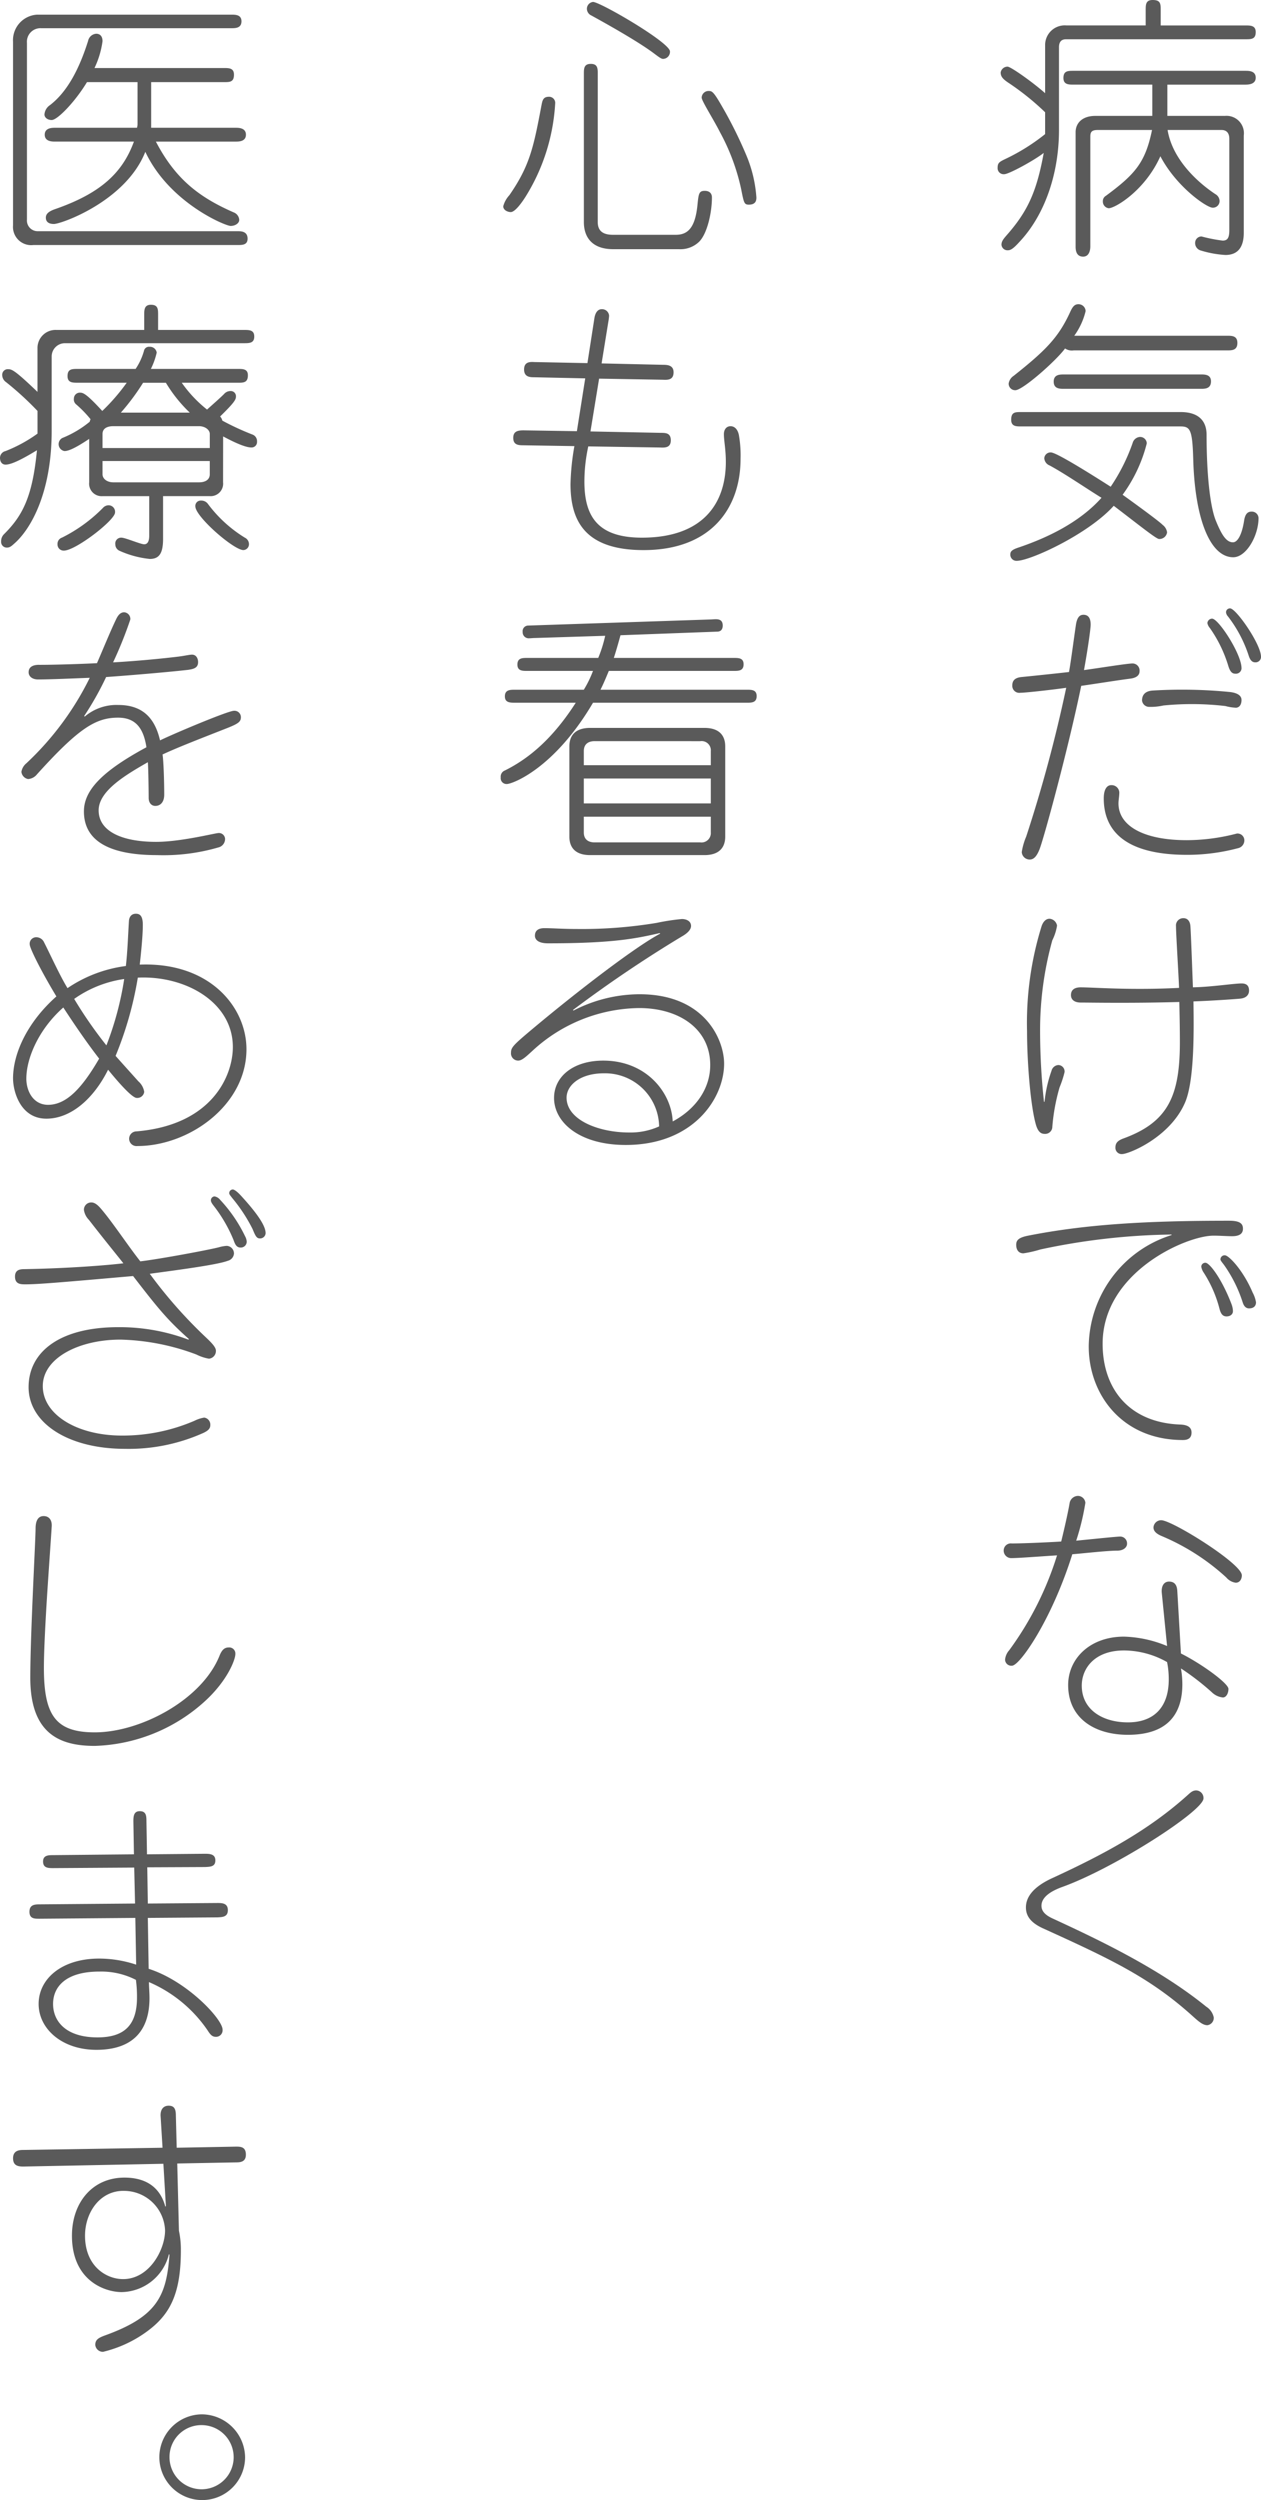
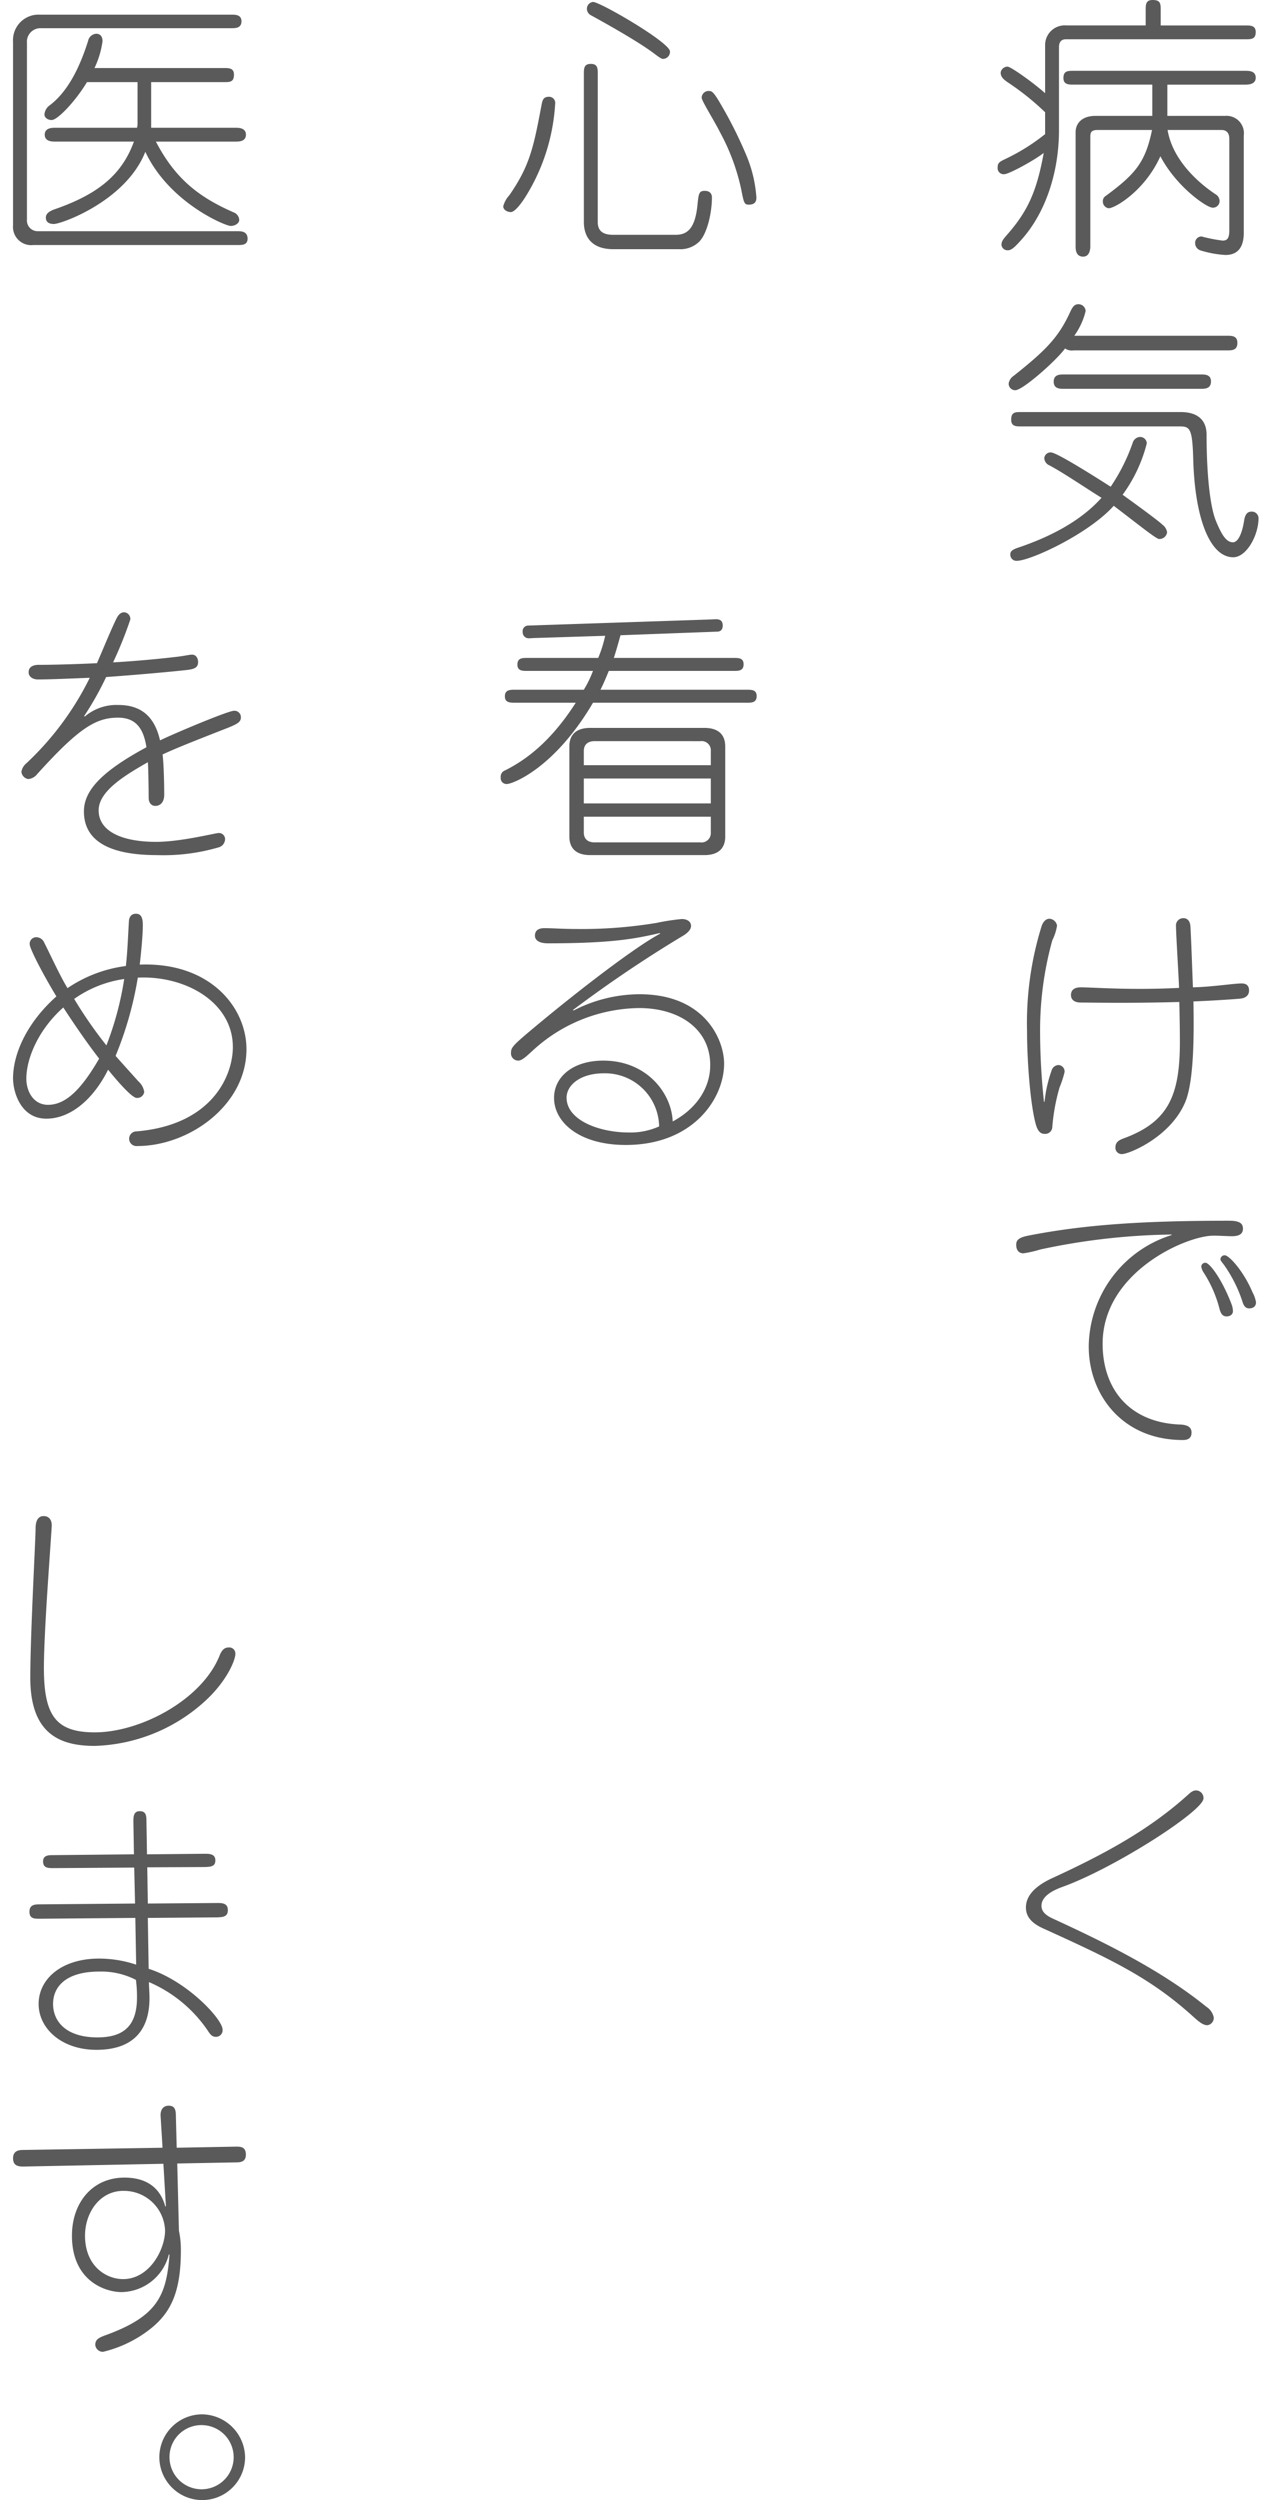
<svg xmlns="http://www.w3.org/2000/svg" id="グループ_179" data-name="グループ 179" width="180" height="356.842" viewBox="0 0 180 356.842">
  <defs>
    <clipPath id="clip-path">
      <rect id="長方形_205" data-name="長方形 205" width="180" height="356.842" fill="none" />
    </clipPath>
  </defs>
  <g id="グループ_178" data-name="グループ 178" clip-path="url(#clip-path)">
    <path id="パス_864" data-name="パス 864" d="M113.985,16.539h8.25a2.481,2.481,0,0,1,2.658,2.8V33.237c0,1.816-.674,3.158-2.618,3.158a15.006,15.006,0,0,1-3.491-.632,1.1,1.1,0,0,1-.833-1.145.912.912,0,0,1,.912-.868,22.221,22.221,0,0,0,3.015.592c.674,0,.952-.355.952-1.5V19.816c0-.829-.4-1.263-1.111-1.263h-7.7c.674,4.145,4.2,7.421,6.822,9.158a1.162,1.162,0,0,1,.595.908.946.946,0,0,1-.992,1.026c-.833,0-5.156-2.961-7.457-7.342-2.182,4.895-6.465,7.421-7.378,7.421a.961.961,0,0,1-.833-.987.871.871,0,0,1,.436-.789c4.165-3.079,5.632-4.737,6.584-9.395h-7.735c-.873,0-1.071.276-1.071.947V35.171c0,.355-.079,1.461-1.031,1.461-1.071,0-1.071-1.105-1.071-1.461v-16.3c0-1.3.952-2.329,2.816-2.329h8.131V12.079H100.618c-.714,0-1.468,0-1.468-.947,0-1.026.635-1.026,1.468-1.026h24.513c.476,0,1.468,0,1.468.987,0,.947-1.031.987-1.468.987H113.985ZM125.131,3.632c.714,0,1.468,0,1.468.947,0,1.026-.635,1.026-1.468,1.026H99.508c-.635,0-.992.355-.992,1.145v11.8c0,6.237-2.023,12-5.434,15.75-.754.829-1.309,1.421-1.825,1.421a.865.865,0,0,1-.952-.789c0-.513.317-.868.833-1.461,2.935-3.355,4.2-6.158,5.2-11.645-1.23.987-4.958,3.039-5.632,3.039a.863.863,0,0,1-.952-.908c0-.75.278-.868,1.269-1.342a28.681,28.681,0,0,0,5.513-3.474V16.026a37.484,37.484,0,0,0-5.315-4.263c-.754-.513-1.031-.868-1.031-1.421a1,1,0,0,1,.992-.829c.436,0,3.53,2.171,5.355,3.789V6.355a2.8,2.8,0,0,1,3.054-2.724h11.3V1.461c0-.789,0-1.461.992-1.461,1.15,0,1.15.553,1.15,1.461V3.632Z" transform="translate(52.648)" fill="#5a5a5a" />
    <path id="パス_865" data-name="パス 865" d="M121.927,32c.674,0,1.468,0,1.468,1.026,0,1.066-.793,1.066-1.468,1.066h-21.9a1.74,1.74,0,0,1-1.23-.276c-1.23,1.7-6.029,5.961-7.1,5.961a.931.931,0,0,1-.952-.947,1.6,1.6,0,0,1,.714-1.105c4.522-3.592,6.386-5.447,8.052-9.079.357-.789.635-1.145,1.19-1.145a1.014,1.014,0,0,1,1.031.987A9.966,9.966,0,0,1,100.111,32Zm-3.768,5.526c.595,0,1.468,0,1.468.987,0,1.066-.873,1.066-1.468,1.066H98.643c-.595,0-1.468,0-1.468-1.026s.873-1.026,1.468-1.026ZM105.307,53.553a26.994,26.994,0,0,0,3.134-6.237,1.172,1.172,0,0,1,.992-.868.951.951,0,0,1,1.031.908,21.224,21.224,0,0,1-3.451,7.342c.992.711,5.2,3.75,5.712,4.3a1.6,1.6,0,0,1,.635,1.066,1.1,1.1,0,0,1-1.15.947c-.4,0-2.935-2.053-6.465-4.737-3.61,4.026-11.9,7.855-13.843,7.855a.873.873,0,0,1-.912-.987c0-.395.357-.632,1.031-.868,4.244-1.421,8.845-3.632,11.979-7.145-2.063-1.263-5.275-3.474-7.417-4.618a1.19,1.19,0,0,1-.754-1.026.894.894,0,0,1,.952-.829c.873,0,6.981,3.908,8.528,4.895m10-10.658c2.5,0,3.689,1.224,3.689,3.237,0,5.763.516,10.263,1.309,12.237.833,2.053,1.507,3.118,2.459,3.118.635,0,1.269-1.026,1.587-3.079.119-.789.4-1.3,1.031-1.3a.953.953,0,0,1,1.031.908c0,2.526-1.745,5.605-3.61,5.605-3.292,0-5.474-5.447-5.712-13.974-.119-4.263-.436-4.7-1.825-4.7H92.535c-.714,0-1.428,0-1.428-.947,0-1.105.555-1.105,1.428-1.105Z" transform="translate(53.234 15.921)" fill="#5a5a5a" />
-     <path id="パス_866" data-name="パス 866" d="M92.424,64.789c2.063-.2,5.712-.592,6.743-.711.238-1.224.674-4.618.992-6.75.159-1.026.516-1.421,1.071-1.421.635,0,1.031.395,1.031,1.421,0,.553-.4,3.434-.952,6.474,2.3-.316,6.188-.947,6.941-.947a1.011,1.011,0,0,1,.992,1.105c0,.553-.4.947-1.349,1.066-1.587.2-4.522.671-6.981,1.026-1.825,8.882-5.315,21.711-5.95,23.329-.317.789-.714,1.461-1.388,1.461a1.133,1.133,0,0,1-1.15-1.066,9.3,9.3,0,0,1,.635-2.211A203.3,203.3,0,0,0,98.77,66.329c-1.944.276-5.791.711-6.545.711a1,1,0,0,1-1.15-1.066c0-.75.476-1.105,1.349-1.184M123.8,63.526a.806.806,0,0,1-.912.789c-.476,0-.754-.355-.992-1.145a18.854,18.854,0,0,0-2.618-5.368,1.507,1.507,0,0,1-.357-.711.687.687,0,0,1,.674-.632c.912,0,4.2,5.053,4.2,7.066m-.833,5.645a6.675,6.675,0,0,1-1.468-.237,41.461,41.461,0,0,0-8.845-.079,8.512,8.512,0,0,1-2.063.2,1.024,1.024,0,0,1-.992-.908c0-.868.516-1.342,1.468-1.421a69.66,69.66,0,0,1,11.027.2c1.111.118,1.706.513,1.706,1.145,0,.671-.317,1.105-.833,1.105M105.2,80.224a1.1,1.1,0,0,1,1.15,1.026c0,.553-.119,1.105-.119,1.579,0,3.158,3.491,5.25,9.758,5.25a28.5,28.5,0,0,0,7.14-.947.978.978,0,0,1,1.071.987,1.142,1.142,0,0,1-.912,1.105,28.161,28.161,0,0,1-7.259.947c-9.083,0-11.9-3.632-11.9-8.053,0-1.342.476-1.895,1.071-1.895m21.379-18.316a.78.78,0,0,1-.833.789c-.436,0-.714-.316-.912-.908a18.564,18.564,0,0,0-2.975-5.645,1.014,1.014,0,0,1-.278-.592.551.551,0,0,1,.595-.553c.833,0,4.4,5.092,4.4,6.908" transform="translate(53.425 31.842)" fill="#5a5a5a" />
    <path id="パス_867" data-name="パス 867" d="M115.723,84.145c.079,1.105.278,6.553.357,8.724,2.539-.039,5.87-.553,6.941-.553.754,0,1.071.355,1.071,1.026,0,.592-.4,1.066-1.269,1.145-1.309.118-4.442.316-6.664.395.04,3.553.2,11.132-1.19,14.408-2.142,5.013-8.052,7.382-9,7.382a.893.893,0,0,1-.952-.947c0-.711.436-1.026,1.19-1.3,6.346-2.329,8.012-6.079,8.012-13.737,0-1.895-.04-3.829-.079-5.724-7.259.2-12.653.079-14.081.079-.873,0-1.388-.395-1.388-1.066,0-.75.516-1.105,1.388-1.105,1.9,0,6.981.434,14.041.079-.04-1.421-.436-7.7-.436-8.8A1.038,1.038,0,0,1,114.731,83c.635,0,.952.513.992,1.145m-19.039-.079a7.206,7.206,0,0,1-.674,2.092,48.044,48.044,0,0,0-1.745,12.908,94.733,94.733,0,0,0,.555,10.145H94.9a18.786,18.786,0,0,1,.992-4.421,1.078,1.078,0,0,1,.992-.829.92.92,0,0,1,.873,1.026,15.1,15.1,0,0,1-.714,2.171,28.251,28.251,0,0,0-1.031,5.605,1.02,1.02,0,0,1-1.111,1.026c-.555,0-.952-.355-1.23-1.3-.793-2.763-1.269-9.079-1.269-13.342a46.569,46.569,0,0,1,2.063-14.961c.2-.632.595-1.105,1.15-1.105a1.181,1.181,0,0,1,1.071.987" transform="translate(54.202 48.053)" fill="#5a5a5a" />
    <path id="パス_868" data-name="パス 868" d="M122.165,122.271a2.923,2.923,0,0,1,.2.987c0,.434-.357.75-.912.75-.516,0-.793-.316-.992-1.026a17.674,17.674,0,0,0-2.261-5.211,2.1,2.1,0,0,1-.357-.868.573.573,0,0,1,.595-.553c.595,0,2.34,2.289,3.729,5.921m3.015-1.658a4.408,4.408,0,0,1,.476,1.382c0,.474-.278.868-.992.868-.476,0-.754-.355-.912-.868a19.614,19.614,0,0,0-2.658-5.329c-.238-.316-.516-.632-.516-.789a.592.592,0,0,1,.635-.592c.555,0,2.618,2.132,3.967,5.329m-32.049-8.132c8.211-1.618,16.778-2.132,28.678-2.132,1.587,0,1.983.434,1.983,1.145,0,.632-.4,1.066-1.547,1.066-.754,0-1.706-.079-2.658-.079-3.887,0-15.826,5.211-15.826,15.434,0,6.395,3.768,11.25,11.067,11.526,1.19.039,1.626.475,1.626,1.145s-.357,1.066-1.23,1.066c-8.726,0-13.446-6.553-13.446-13.342A16.846,16.846,0,0,1,113.6,112.4v-.079a94.533,94.533,0,0,0-18.722,2.132,16.7,16.7,0,0,1-2.42.553c-.635,0-1.031-.434-1.031-1.224,0-.632.317-1.026,1.706-1.3" transform="translate(53.63 63.887)" fill="#5a5a5a" />
-     <path id="パス_869" data-name="パス 869" d="M101.446,162.3c0-2.408,1.785-5.013,6.029-5.013a12.593,12.593,0,0,1,6.148,1.658,12.315,12.315,0,0,1,.238,2.487c0,4.026-2.182,6.118-5.831,6.118-3.57,0-6.584-1.776-6.584-5.25m12.177-5.645a17.082,17.082,0,0,0-6.148-1.342c-4.879,0-7.973,3.158-7.973,6.908,0,4.737,3.768,7.105,8.528,7.105,5.553,0,7.774-2.842,7.774-7.224a13.2,13.2,0,0,0-.2-2.25,36.262,36.262,0,0,1,4.4,3.395,2.643,2.643,0,0,0,1.587.75c.476,0,.793-.592.793-1.224,0-.789-3.848-3.592-6.783-5.053l-.516-8.882c-.04-.908-.4-1.382-1.19-1.382-.714,0-1.111.632-1.031,1.579ZM90.3,143.08a1.078,1.078,0,0,0,1.15,1.026c.873,0,3.491-.2,6.465-.395a45.829,45.829,0,0,1-6.822,13.54,2.354,2.354,0,0,0-.595,1.342.888.888,0,0,0,.992.868c1.111,0,5.672-6.553,8.607-15.908,1.15-.079,4.918-.513,6.426-.513.873,0,1.388-.474,1.388-.987a.981.981,0,0,0-.952-1.026c-.476,0-3.134.276-6.307.592a35,35,0,0,0,1.309-5.408,1.079,1.079,0,0,0-1.071-.987,1.239,1.239,0,0,0-1.19,1.105c-.238,1.342-.714,3.474-1.19,5.408-1.19.079-5.156.276-7.06.276a1.021,1.021,0,0,0-1.15,1.066m33.993,3.474c0-1.658-9.956-7.855-11.5-7.855a1.093,1.093,0,0,0-1.111,1.026c0,.474.317.868,1.15,1.224a31.841,31.841,0,0,1,9.242,5.921,2.142,2.142,0,0,0,1.349.75c.555,0,.873-.474.873-1.066" transform="translate(52.97 78.288)" fill="#5a5a5a" />
    <path id="パス_870" data-name="パス 870" d="M96.068,174.363c7.457-3.434,13.8-6.868,19.357-11.882.436-.395.714-.632,1.19-.632a1.077,1.077,0,0,1,1.031,1.145c0,1.776-12.693,9.947-20.15,12.632-2.182.789-2.975,1.737-2.975,2.684,0,.79.555,1.342,1.587,1.816,6.584,3.039,15.231,7.145,21.935,12.592a2.391,2.391,0,0,1,1.071,1.539,1.055,1.055,0,0,1-.912,1.105c-.635,0-1.23-.513-2.063-1.263-6.108-5.526-11.741-8.171-21.379-12.553-1.825-.829-2.459-1.816-2.459-3,0-1.579,1.19-3,3.768-4.184" transform="translate(54.143 93.703)" fill="#5a5a5a" />
    <path id="パス_871" data-name="パス 871" d="M68.082,8.307c-.357,0-1.031-.632-1.9-1.224-1.626-1.145-4.522-2.882-8.33-4.974a1.066,1.066,0,0,1-.635-.947.988.988,0,0,1,.873-.987c1.031,0,10.987,5.8,10.987,7.066a1.011,1.011,0,0,1-.992,1.066m-9.321,23.25c0,1.224.635,1.855,2.182,1.855h8.964c1.706,0,2.777-.987,3.094-4.3.159-1.539.2-1.974,1.031-1.974.674,0,1.031.355,1.031.947,0,2.171-.674,5.171-1.825,6.316a3.837,3.837,0,0,1-2.856,1.066h-9.4c-3.094,0-4.2-1.776-4.2-3.868V10.478c0-.789,0-1.461.992-1.461s.992.671.992,1.461Zm21.578-2.447c-.674,0-.714-.237-1.111-2.25a30.244,30.244,0,0,0-3.015-8.092C75.3,16.951,73.6,14.307,73.6,13.833a.982.982,0,0,1,1.031-.947c.436,0,.674.118,1.745,1.974a60.869,60.869,0,0,1,3.61,7.224,18.915,18.915,0,0,1,1.428,6c0,.355-.04,1.026-1.071,1.026M52.692,14.662A28.155,28.155,0,0,1,48.448,28c-.476.75-1.468,2.171-2.1,2.171-.436,0-1.071-.276-1.071-.829a3.73,3.73,0,0,1,.873-1.579c2.9-4.184,3.451-6.829,4.561-12.711.159-.829.238-1.342,1.111-1.342a.875.875,0,0,1,.873.947" transform="translate(26.558 0.101)" fill="#5a5a5a" />
-     <path id="パス_872" data-name="パス 872" d="M56.766,35.647l.992-6.395c.119-.789.476-1.3,1.031-1.3a1,1,0,0,1,1.071.947,8.168,8.168,0,0,1-.119.908l-.952,5.882,8.806.2c.635,0,1.468.079,1.468,1.066,0,1.066-.754,1.105-1.507,1.066l-9.123-.158L57.2,45.4l10,.2c.714,0,1.468,0,1.468,1.066,0,1.026-.754,1.066-1.507,1.026l-10.273-.158a23.678,23.678,0,0,0-.555,5.013c0,4.895,1.825,8.013,8.211,8.013,8.687,0,11.979-4.855,11.979-10.816,0-1.776-.278-3.039-.278-3.947,0-.671.357-1.145.952-1.145s1.031.474,1.19,1.263a16.877,16.877,0,0,1,.238,3.395c0,7.026-4.2,13.026-13.843,13.026-8.528,0-10.432-4.342-10.432-9.434a35.207,35.207,0,0,1,.555-5.408l-7.3-.118c-.754,0-1.428-.079-1.428-1.066,0-.947.674-1.066,1.468-1.066l7.616.118,1.19-7.539-7.3-.158c-.595,0-1.428-.039-1.428-1.105,0-1.105.833-1.105,1.468-1.066Z" transform="translate(27.086 16.182)" fill="#5a5a5a" />
    <path id="パス_873" data-name="パス 873" d="M75.037,82.264H56.91V78.712H75.037ZM57.822,71.488c-2.1,0-2.975,1.066-2.975,2.645V87c0,1.579.873,2.645,2.975,2.645h16.3c2.1,0,2.975-1.066,2.975-2.645V74.133c0-1.579-.873-2.645-2.975-2.645ZM73.53,73.383A1.315,1.315,0,0,1,75.037,74.8v2.013H56.91V74.8c0-1.026.674-1.421,1.547-1.421Zm1.507,10.776v2.25A1.331,1.331,0,0,1,73.53,87.83H58.457c-.873,0-1.547-.395-1.547-1.421v-2.25ZM61.194,61.5c.159-.474.476-1.5.952-3.237l13.8-.513c.516,0,.793-.316.793-.868,0-.671-.357-.908-.992-.908-.278,0-.555.039-.833.039l-25.941.868a.8.8,0,0,0-.793.908.863.863,0,0,0,.952.908c.238,0,.516-.039.793-.039l10.035-.316a18.59,18.59,0,0,1-.992,3.158H48.858c-.714,0-1.428,0-1.428.947,0,.908.714.908,1.428.908h9.361a15.387,15.387,0,0,1-1.309,2.684h-9.8c-.714,0-1.468,0-1.468.947,0,.908.754.908,1.468.908H55.76c-3.134,4.895-6.465,7.855-10.115,9.671a.937.937,0,0,0-.595.987.833.833,0,0,0,.873.947c.793,0,6.783-2.211,12.3-11.605H80.154c.714,0,1.428,0,1.428-.947,0-.908-.714-.908-1.428-.908H59.29c.436-.868.714-1.539,1.19-2.684h17.81c.714,0,1.428,0,1.428-.947,0-.908-.714-.908-1.428-.908Z" transform="translate(26.426 32.407)" fill="#5a5a5a" />
    <path id="パス_874" data-name="パス 874" d="M53.908,108.575c0-1.776,1.944-3.474,5.315-3.474a7.717,7.717,0,0,1,7.893,7.579,9.912,9.912,0,0,1-4.284.868c-4.324,0-8.925-1.776-8.925-4.974M49.386,85.443c0,.632.555,1.105,1.864,1.105,9.44,0,12.653-.711,15.945-1.461l.079.079c-3.253,1.7-11.146,7.658-18.444,13.776-2.539,2.132-2.856,2.487-2.856,3.2a1.031,1.031,0,0,0,1.031,1.145c.555,0,1.19-.632,2.1-1.461a22.794,22.794,0,0,1,15.152-6.039c5.751,0,10.154,3,10.154,8.132,0,3.395-2.1,6.316-5.355,8.053-.159-4.026-3.689-8.684-9.916-8.684-4.244,0-7.021,2.25-7.021,5.329,0,3.474,3.61,6.711,10.234,6.711,9.678,0,14.041-6.671,14.041-11.605,0-3.434-2.777-9.908-12.058-9.908a20.605,20.605,0,0,0-9.44,2.329l-.079-.079a182.543,182.543,0,0,1,15.549-10.5c.833-.474,1.309-.987,1.309-1.5,0-.671-.635-.987-1.309-.987a31.34,31.34,0,0,0-3.61.553A65.285,65.285,0,0,1,55.3,84.5c-1.944,0-3.372-.118-4.561-.118-.873,0-1.349.355-1.349,1.066" transform="translate(26.969 48.096)" fill="#5a5a5a" />
    <path id="パス_875" data-name="パス 875" d="M7.164,19.443c-.4,0-1.468,0-1.468-.987s1.071-.987,1.468-.987h11.7a1.855,1.855,0,0,0,.079-.592V10.957H11.726c-1.666,2.763-4.2,5.408-5.037,5.408-.595,0-1.031-.355-1.031-.789a1.751,1.751,0,0,1,.793-1.342C8.91,12.338,10.615,9.1,11.885,5.075a1.281,1.281,0,0,1,1.15-1.026c.555,0,.912.355.912,1.066A12.825,12.825,0,0,1,12.8,8.943H31.281c.714,0,1.428,0,1.428.947,0,1.066-.595,1.066-1.428,1.066H20.889V17.47h12.1c.357,0,1.428,0,1.428.987s-1.031.987-1.428.987H21.563c2.777,5.329,6.148,7.934,11.106,10.105a1.222,1.222,0,0,1,.793,1.066c0,.474-.555.868-1.23.868-.754,0-8.766-3.316-12.177-10.579-2.777,7.026-11.979,10.3-13.05,10.3-.754,0-1.15-.316-1.15-.908,0-.553.436-.908,1.349-1.224,6.465-2.25,9.6-5.171,11.225-9.632ZM32.352,1.325c.555,0,1.428,0,1.428.947,0,.987-.873.987-1.428.987H5.181A1.932,1.932,0,0,0,3.158,5.351V30.575a1.527,1.527,0,0,0,1.547,1.658H33.224c.476,0,1.428,0,1.428,1.066,0,.908-.754.908-1.428.908H4.071a2.6,2.6,0,0,1-2.9-2.8V5.193A3.651,3.651,0,0,1,4.586,1.325Z" transform="translate(0.689 0.767)" fill="#5a5a5a" />
-     <path id="パス_876" data-name="パス 876" d="M14.636,48V45.984c0-.711.555-1.105,1.547-1.105H28.4c.912,0,1.547.553,1.547,1.105V48Zm17.215-1.658c2.5,1.342,3.53,1.579,4.046,1.579a.779.779,0,0,0,.793-.829A1.01,1.01,0,0,0,36.1,46.1a37.741,37.741,0,0,1-4.363-2.013,1.24,1.24,0,0,0-.317-.592c2.023-1.974,2.261-2.408,2.261-2.842a.738.738,0,0,0-.754-.789,1.213,1.213,0,0,0-.952.434c-.635.632-1.547,1.421-2.42,2.211a18.156,18.156,0,0,1-3.61-3.829h8.012c.793,0,1.428,0,1.428-1.066,0-.908-.714-.908-1.428-.908H21.538a10.475,10.475,0,0,0,.833-2.329.971.971,0,0,0-1.031-.829.725.725,0,0,0-.793.592,8.894,8.894,0,0,1-1.19,2.566h-8.25c-.833,0-1.468,0-1.468,1.026,0,.947.714.947,1.468.947h6.981A28.667,28.667,0,0,1,14.6,42.708C12.574,40.5,11.939,40.1,11.5,40.1a.846.846,0,0,0-.952.829.908.908,0,0,0,.357.868,16.739,16.739,0,0,1,2.023,2.092,1.25,1.25,0,0,0-.119.355,14.932,14.932,0,0,1-3.927,2.329A1,1,0,0,0,9.2,48.432c.436,0,1.23-.2,3.53-1.737v6.2a1.784,1.784,0,0,0,1.9,1.974H21.3v5.645c0,.868-.278,1.224-.714,1.224-.516,0-2.7-.947-3.253-.947a.834.834,0,0,0-.873.947,1.009,1.009,0,0,0,.555.908,13.97,13.97,0,0,0,4.363,1.184c1.349,0,1.9-.789,1.9-2.882V54.866h6.664a1.782,1.782,0,0,0,1.9-1.974Zm-14.6-3.395a32.528,32.528,0,0,0,3.173-4.263H23.68a20.378,20.378,0,0,0,3.411,4.263Zm12.693,6.908v1.895c0,.711-.555,1.145-1.547,1.145H16.183c-.912,0-1.547-.513-1.547-1.145V49.853ZM22.569,31.142V29.011c0-.829,0-1.461-1.031-1.461-.952,0-.952.75-.952,1.461v2.132H8.052a2.58,2.58,0,0,0-2.7,2.487v6.355c-3.173-3.039-3.649-3.237-4.165-3.237a.792.792,0,0,0-.873.789A1.257,1.257,0,0,0,.873,38.6a44.462,44.462,0,0,1,4.482,4.105v3.237A20.61,20.61,0,0,1,.793,48.432,1.01,1.01,0,0,0,0,49.379c0,.632.317.987.793.987.595,0,1.706-.355,4.482-2.053-.635,6.592-2.023,9.316-4.68,11.961a1.407,1.407,0,0,0-.436,1.066.81.81,0,0,0,.873.868c.4,0,.674-.276,1.031-.592,2.42-2.132,5.315-7.382,5.315-16.066V34.892a1.891,1.891,0,0,1,1.9-1.855H34.826c.754,0,1.468,0,1.468-.947s-.714-.947-1.468-.947Zm-7.06,25.026a1.11,1.11,0,0,0-.833.395,21.888,21.888,0,0,1-5.831,4.224.932.932,0,0,0-.635.947.872.872,0,0,0,.912.908c1.666,0,7.3-4.342,7.3-5.447a.929.929,0,0,0-.912-1.026M28.678,55.5a.759.759,0,0,0-.793.829c0,1.461,5.474,6.237,6.862,6.237a.838.838,0,0,0,.793-.868,1.04,1.04,0,0,0-.595-.908,18.94,18.94,0,0,1-5.236-4.776,1.16,1.16,0,0,0-1.031-.513" transform="translate(0 15.95)" fill="#5a5a5a" />
    <path id="パス_877" data-name="パス 877" d="M4.464,62.851c2.618,0,6.783-.158,8.25-.237.992-2.289,1.9-4.539,2.737-6.278.317-.669.674-.987,1.15-.987a.949.949,0,0,1,.873,1.028A57.644,57.644,0,0,1,15.014,62.5c3.53-.2,7.1-.553,9.361-.829.912-.118,1.547-.276,1.9-.276.635,0,.873.592.873,1.066,0,.829-.635.987-1.428,1.105-2.38.276-7.774.75-11.7,1.026a43.914,43.914,0,0,1-3.134,5.566l.079.079a6.977,6.977,0,0,1,4.8-1.658c3.689,0,5.275,2.132,5.95,5.053,2.023-.987,9.718-4.224,10.551-4.224a.916.916,0,0,1,.992.908c0,.632-.317.908-1.9,1.539-3.61,1.421-7.1,2.763-9.282,3.789.159,1.066.238,4.145.238,5.724,0,1.184-.635,1.618-1.269,1.618-.555,0-.952-.434-.952-1.145,0-.789-.04-4.224-.119-5.092-3.094,1.776-7.021,4.066-7.021,6.868,0,3,3.332,4.5,8.211,4.5,3.53,0,8.449-1.263,8.925-1.263A.881.881,0,0,1,31,87.68a1.245,1.245,0,0,1-.793,1.184,27.994,27.994,0,0,1-8.925,1.145c-6.505,0-10.432-1.855-10.432-6.237,0-2.882,2.34-5.605,8.925-9.158-.4-2.566-1.428-4.224-4.046-4.224-3.173,0-5.593,1.461-11.582,8.092a1.772,1.772,0,0,1-1.269.671,1.179,1.179,0,0,1-.952-1.026A1.981,1.981,0,0,1,2.639,76.9a42.207,42.207,0,0,0,9.044-12.2c-2.142.079-5.553.237-7.378.237-.873,0-1.349-.474-1.349-1.026,0-.75.595-1.066,1.507-1.066" transform="translate(1.129 32.044)" fill="#5a5a5a" />
    <path id="パス_878" data-name="パス 878" d="M14.5,101.389a61.29,61.29,0,0,1-4.6-6.632,16.352,16.352,0,0,1,7.14-2.842,44.819,44.819,0,0,1-2.539,9.474M1.175,106.126c0,1.816,1.031,5.724,4.76,5.724,3.491,0,6.743-2.842,8.806-6.987.674.829,3.292,4.026,4.085,4.026a.99.99,0,0,0,1.071-.868,2.512,2.512,0,0,0-.833-1.5c-.635-.711-2.7-3-3.253-3.632a50.788,50.788,0,0,0,3.173-11.171c6.862-.316,13.565,3.553,13.565,9.908,0,4.066-2.935,11.132-13.764,12.039a1.049,1.049,0,1,0,.119,2.092c7.417,0,15.588-5.842,15.588-13.816,0-6.039-5.275-12.474-15.231-12.079.238-2.171.436-4.224.436-5.684,0-1.3-.436-1.579-.992-1.579s-.952.355-.992,1.066c-.119,1.934-.2,4.382-.436,6.395a19.206,19.206,0,0,0-8.33,3.158c-1.111-1.816-2.5-4.895-3.332-6.513a1.223,1.223,0,0,0-1.19-.75.924.924,0,0,0-.873,1.026c0,.513,1.547,3.671,3.808,7.421-4.006,3.553-6.188,7.974-6.188,11.724m1.9,0c0-2.842,1.706-6.987,5.275-10.145,1.626,2.487,3.292,4.934,5.117,7.3-2.539,4.382-4.76,6.592-7.3,6.592-2.063,0-3.094-1.895-3.094-3.75" transform="translate(0.689 47.821)" fill="#5a5a5a" />
-     <path id="パス_879" data-name="パス 879" d="M2.857,118.893c6.307-.118,11.662-.553,13.962-.829-.833-1.066-2.777-3.434-4.918-6.2a2.538,2.538,0,0,1-.714-1.421,1.039,1.039,0,0,1,1.071-1.066c.595,0,1.111.592,1.507,1.066,1.626,1.934,3.729,5.132,5.474,7.342,2.935-.354,9.877-1.658,11.225-2.013a5.47,5.47,0,0,1,1.111-.2,1.09,1.09,0,0,1,1.031,1.105,1.161,1.161,0,0,1-.873,1.026c-1.428.553-6.743,1.263-11.146,1.855A66.36,66.36,0,0,0,28.56,128.6c.793.75,1.468,1.421,1.468,1.934a1.1,1.1,0,0,1-.992,1.145,6.325,6.325,0,0,1-1.785-.592,32.959,32.959,0,0,0-10.829-2.132c-5.989,0-11.106,2.645-11.106,6.633,0,4.064,4.879,7.064,11.3,7.064a25.861,25.861,0,0,0,10.392-2.13,4.782,4.782,0,0,1,1.349-.436,1.015,1.015,0,0,1,.873,1.066c0,.513-.317.79-.952,1.105a26,26,0,0,1-11.225,2.289c-8.171,0-13.764-3.711-13.764-8.8s4.522-8.566,12.772-8.566A27.857,27.857,0,0,1,26.1,128.959l.079-.077c-3.015-2.686-4.323-4.265-7.973-9-10.353.909-13.565,1.184-15.35,1.184-.674,0-1.507,0-1.507-1.105,0-1.066.833-1.066,1.507-1.066m29.709-4.105a20.76,20.76,0,0,0-2.7-4.737c-.238-.316-.555-.671-.555-.987a.56.56,0,0,1,.516-.553,1.308,1.308,0,0,1,.793.474,20.718,20.718,0,0,1,3.57,5.211,1.832,1.832,0,0,1,.238.789.844.844,0,0,1-.873.829c-.595,0-.793-.474-.992-1.026m.992-6.434c2.618,2.842,3.57,4.461,3.57,5.408a.787.787,0,0,1-.793.75c-.476,0-.635-.276-1.071-1.342a23.062,23.062,0,0,0-2.935-4.461c-.2-.276-.4-.474-.4-.671a.523.523,0,0,1,.516-.513c.238,0,.714.395,1.111.829" transform="translate(0.792 62.251)" fill="#5a5a5a" />
    <path id="パス_880" data-name="パス 880" d="M5.779,138.589c-.04.789-.317,4.658-.595,8.882s-.516,8.842-.516,11.211c0,6.75,1.626,9.237,7.259,9.237,6.505,0,15.271-4.618,17.81-10.934.317-.789.674-1.184,1.309-1.184a.873.873,0,0,1,.952.947c0,.789-1.111,3.75-4.284,6.671a24.408,24.408,0,0,1-15.787,6.434c-4.918,0-9.2-1.658-9.2-9.711,0-6.237.754-19.737.754-21.316,0-1.105.357-1.776,1.15-1.776s1.23.592,1.15,1.539" transform="translate(1.598 79.345)" fill="#5a5a5a" />
    <path id="パス_881" data-name="パス 881" d="M6.022,191.238c0-2.329,1.666-4.618,6.624-4.618a10.849,10.849,0,0,1,5.2,1.184A17.837,17.837,0,0,1,18,190.33c0,4.026-1.9,5.684-5.632,5.684-4.6,0-6.346-2.368-6.346-4.776m11.543-21.355L6.061,170c-.674,0-1.468,0-1.468.908,0,.947.754.947,1.468.947l11.543-.079.119,5.132-13.605.118c-.714,0-1.468.04-1.468,1.066s.793.987,1.468.987l13.645-.118.119,6.671a16.908,16.908,0,0,0-5.275-.868c-5.394,0-8.647,2.921-8.647,6.474s3.332,6.553,8.25,6.553c5,0,7.576-2.566,7.576-7.382,0-.868-.079-1.658-.079-2.289a19.351,19.351,0,0,1,8.409,6.947c.4.632.674.868,1.15.868a.936.936,0,0,0,.952-1.026c0-1.5-5.077-6.947-10.551-8.684l-.119-7.263,9.956-.079c.674-.039,1.468-.039,1.468-1.026s-.793-1.026-1.468-1.026l-9.956.079-.079-5.171,8.25-.04c.754-.039,1.468-.039,1.468-.947,0-.868-.714-.947-1.468-.947l-8.29.079-.079-4.737c0-.75-.04-1.421-.952-1.421-.873,0-.912.75-.912,1.461Z" transform="translate(1.554 94.788)" fill="#5a5a5a" />
    <path id="パス_882" data-name="パス 882" d="M16.922,202.508a5.869,5.869,0,0,1,5.951,5.645c0,2.724-2.223,6.947-5.991,6.947-2.42,0-5.434-1.855-5.434-6.2,0-3.276,2.1-6.395,5.474-6.395M2.643,196.666c-.516,0-1.468.039-1.468,1.184,0,1.066.714,1.184,1.468,1.184l19.991-.395.357,6.039-.079.079c-.674-2.526-2.5-4.145-5.831-4.145-4.6,0-7.5,3.592-7.5,8.289,0,6.474,4.76,8.053,7.1,8.053a7.086,7.086,0,0,0,6.743-5.408l.079.079c-.435,5.921-1.785,8.842-9.242,11.526-.952.355-1.349.632-1.349,1.342a1.09,1.09,0,0,0,1.111.987,17.481,17.481,0,0,0,6.07-2.763c3.33-2.368,5.036-5.25,5.036-11.684a13.013,13.013,0,0,0-.276-2.842l-.24-9.592,8.371-.158c.595,0,1.426-.04,1.426-1.105,0-1.145-.793-1.145-1.426-1.145l-8.45.158-.119-4.579c0-.908-.2-1.421-1.031-1.421-.793,0-1.19.592-1.15,1.46l.278,4.539Z" transform="translate(0.689 110.203)" fill="#5a5a5a" />
    <path id="パス_883" data-name="パス 883" d="M20.463,219.789a4.579,4.579,0,1,1-4.641,4.539,4.544,4.544,0,0,1,4.641-4.539m-.04-1.539a6.119,6.119,0,1,0,6.188,6.118,6.216,6.216,0,0,0-6.188-6.118" transform="translate(8.374 126.355)" fill="#5a5a5a" />
  </g>
</svg>